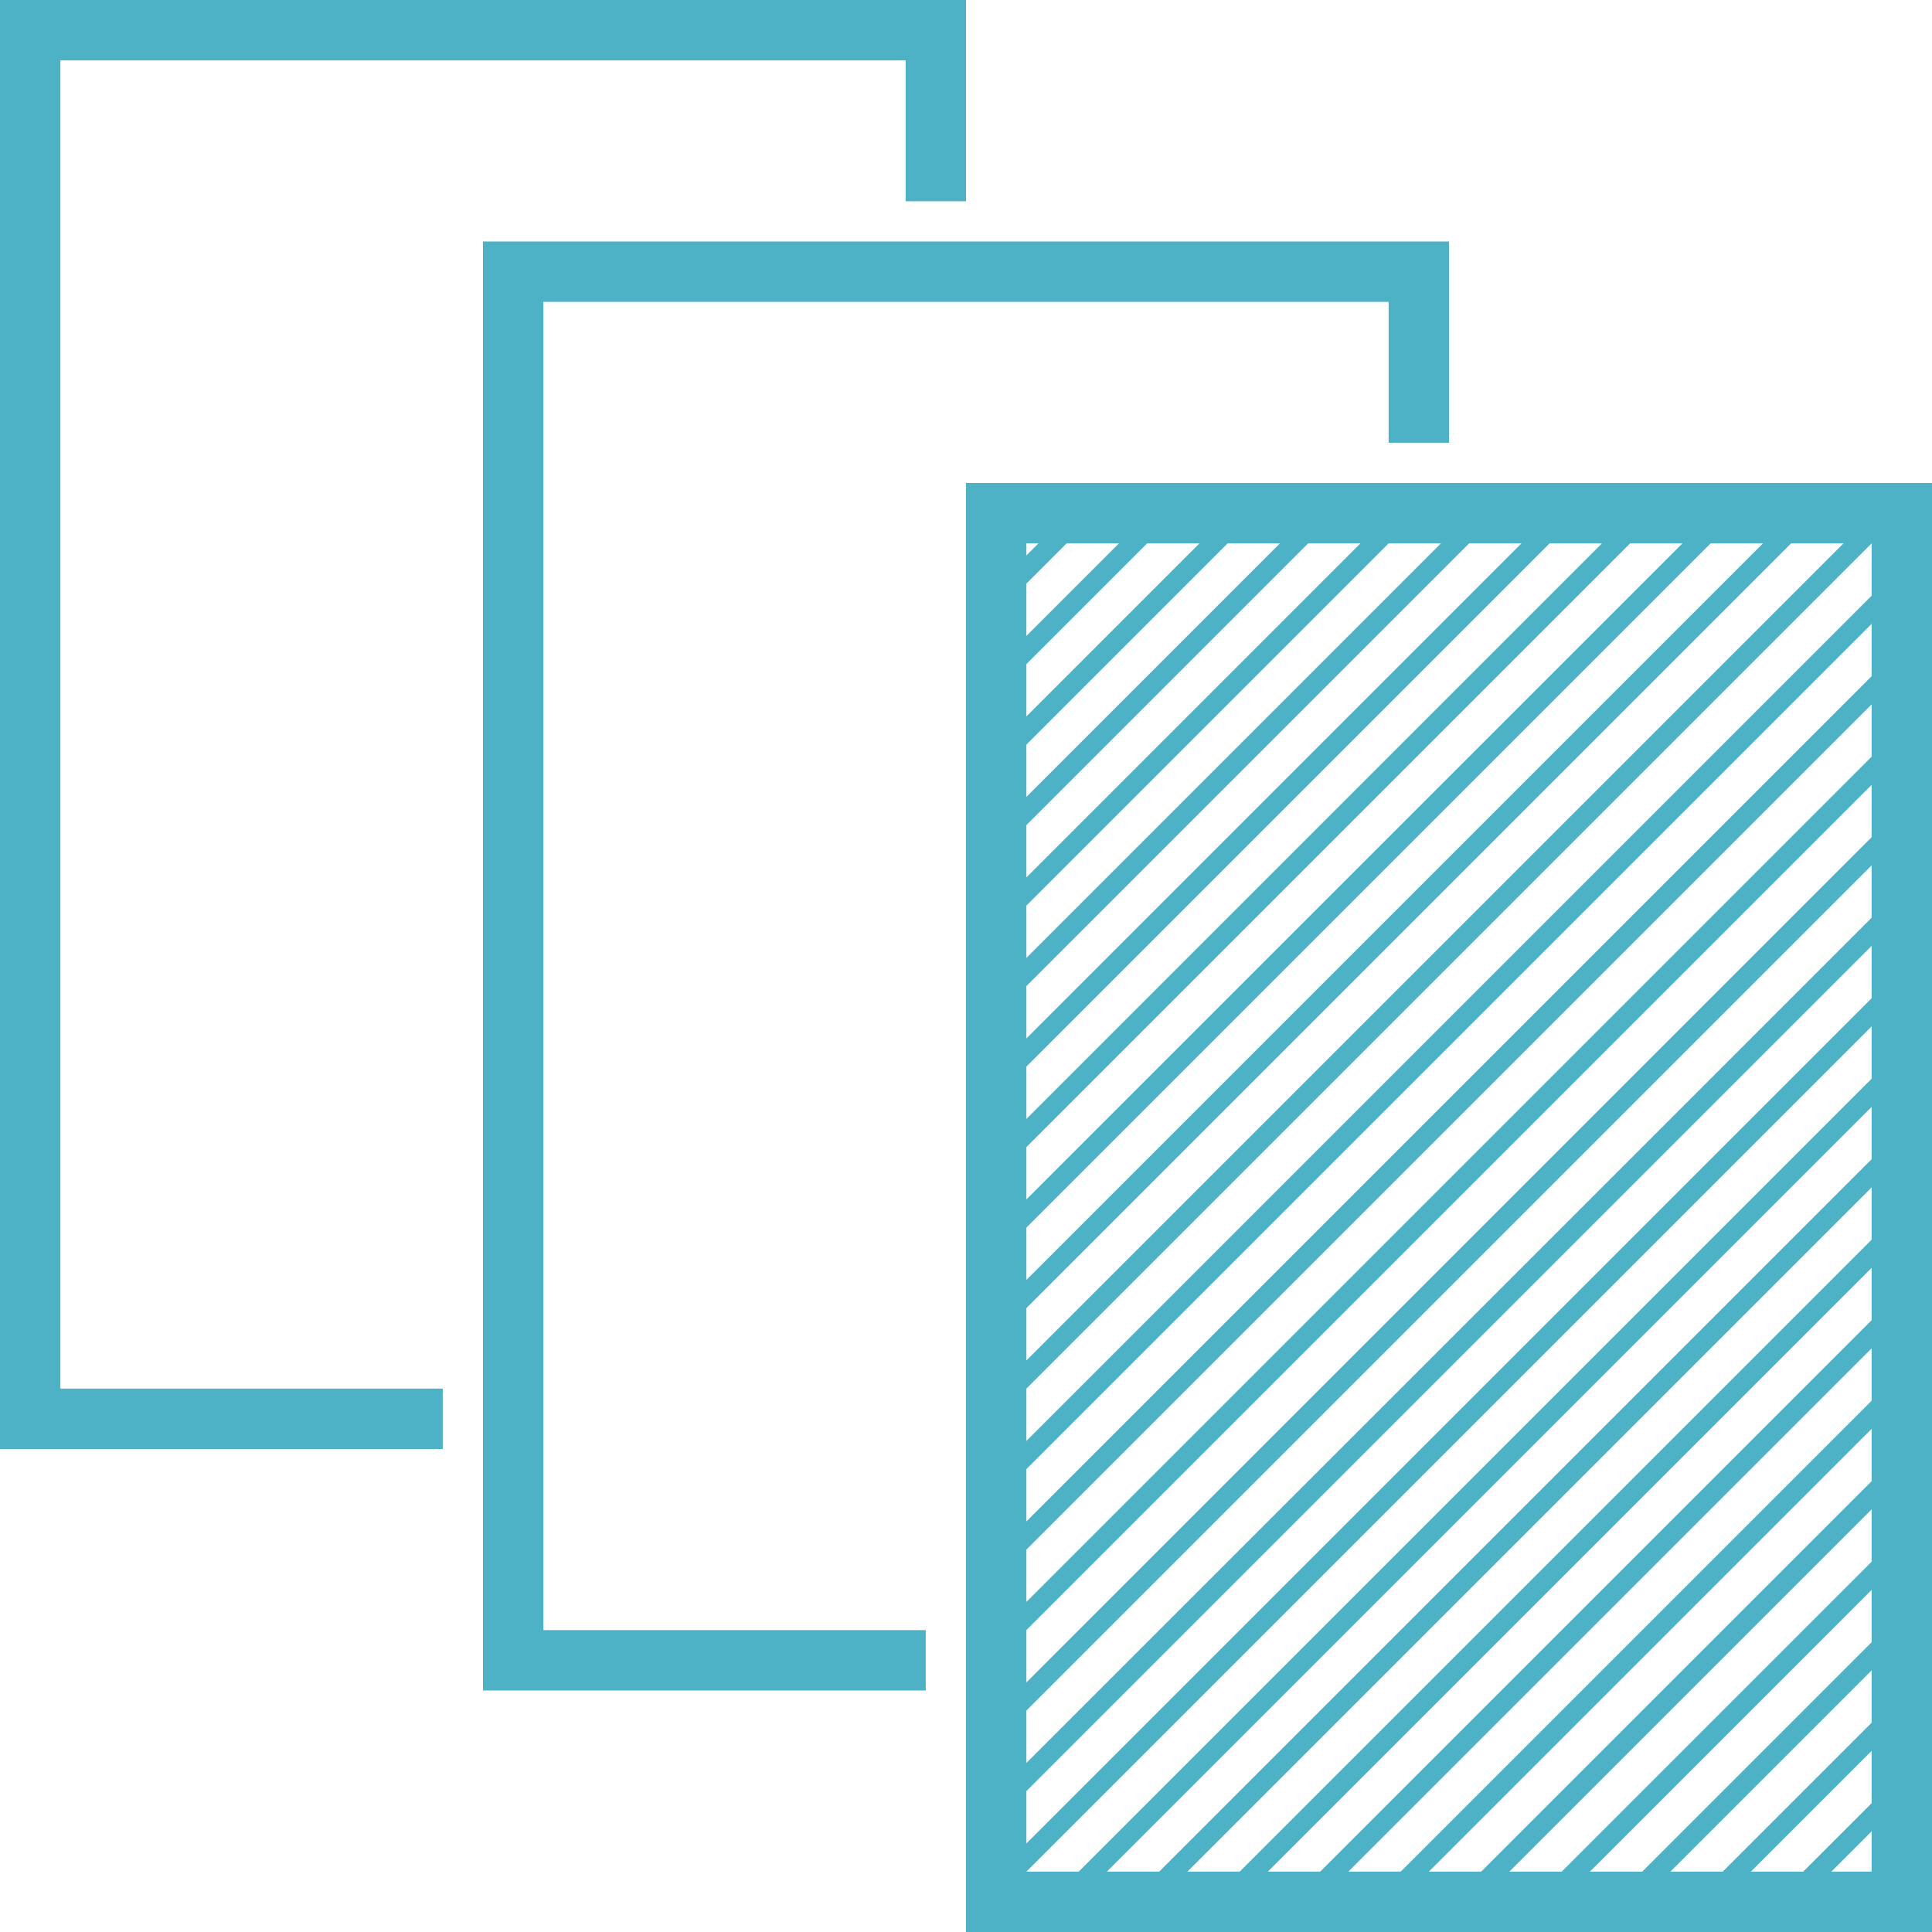
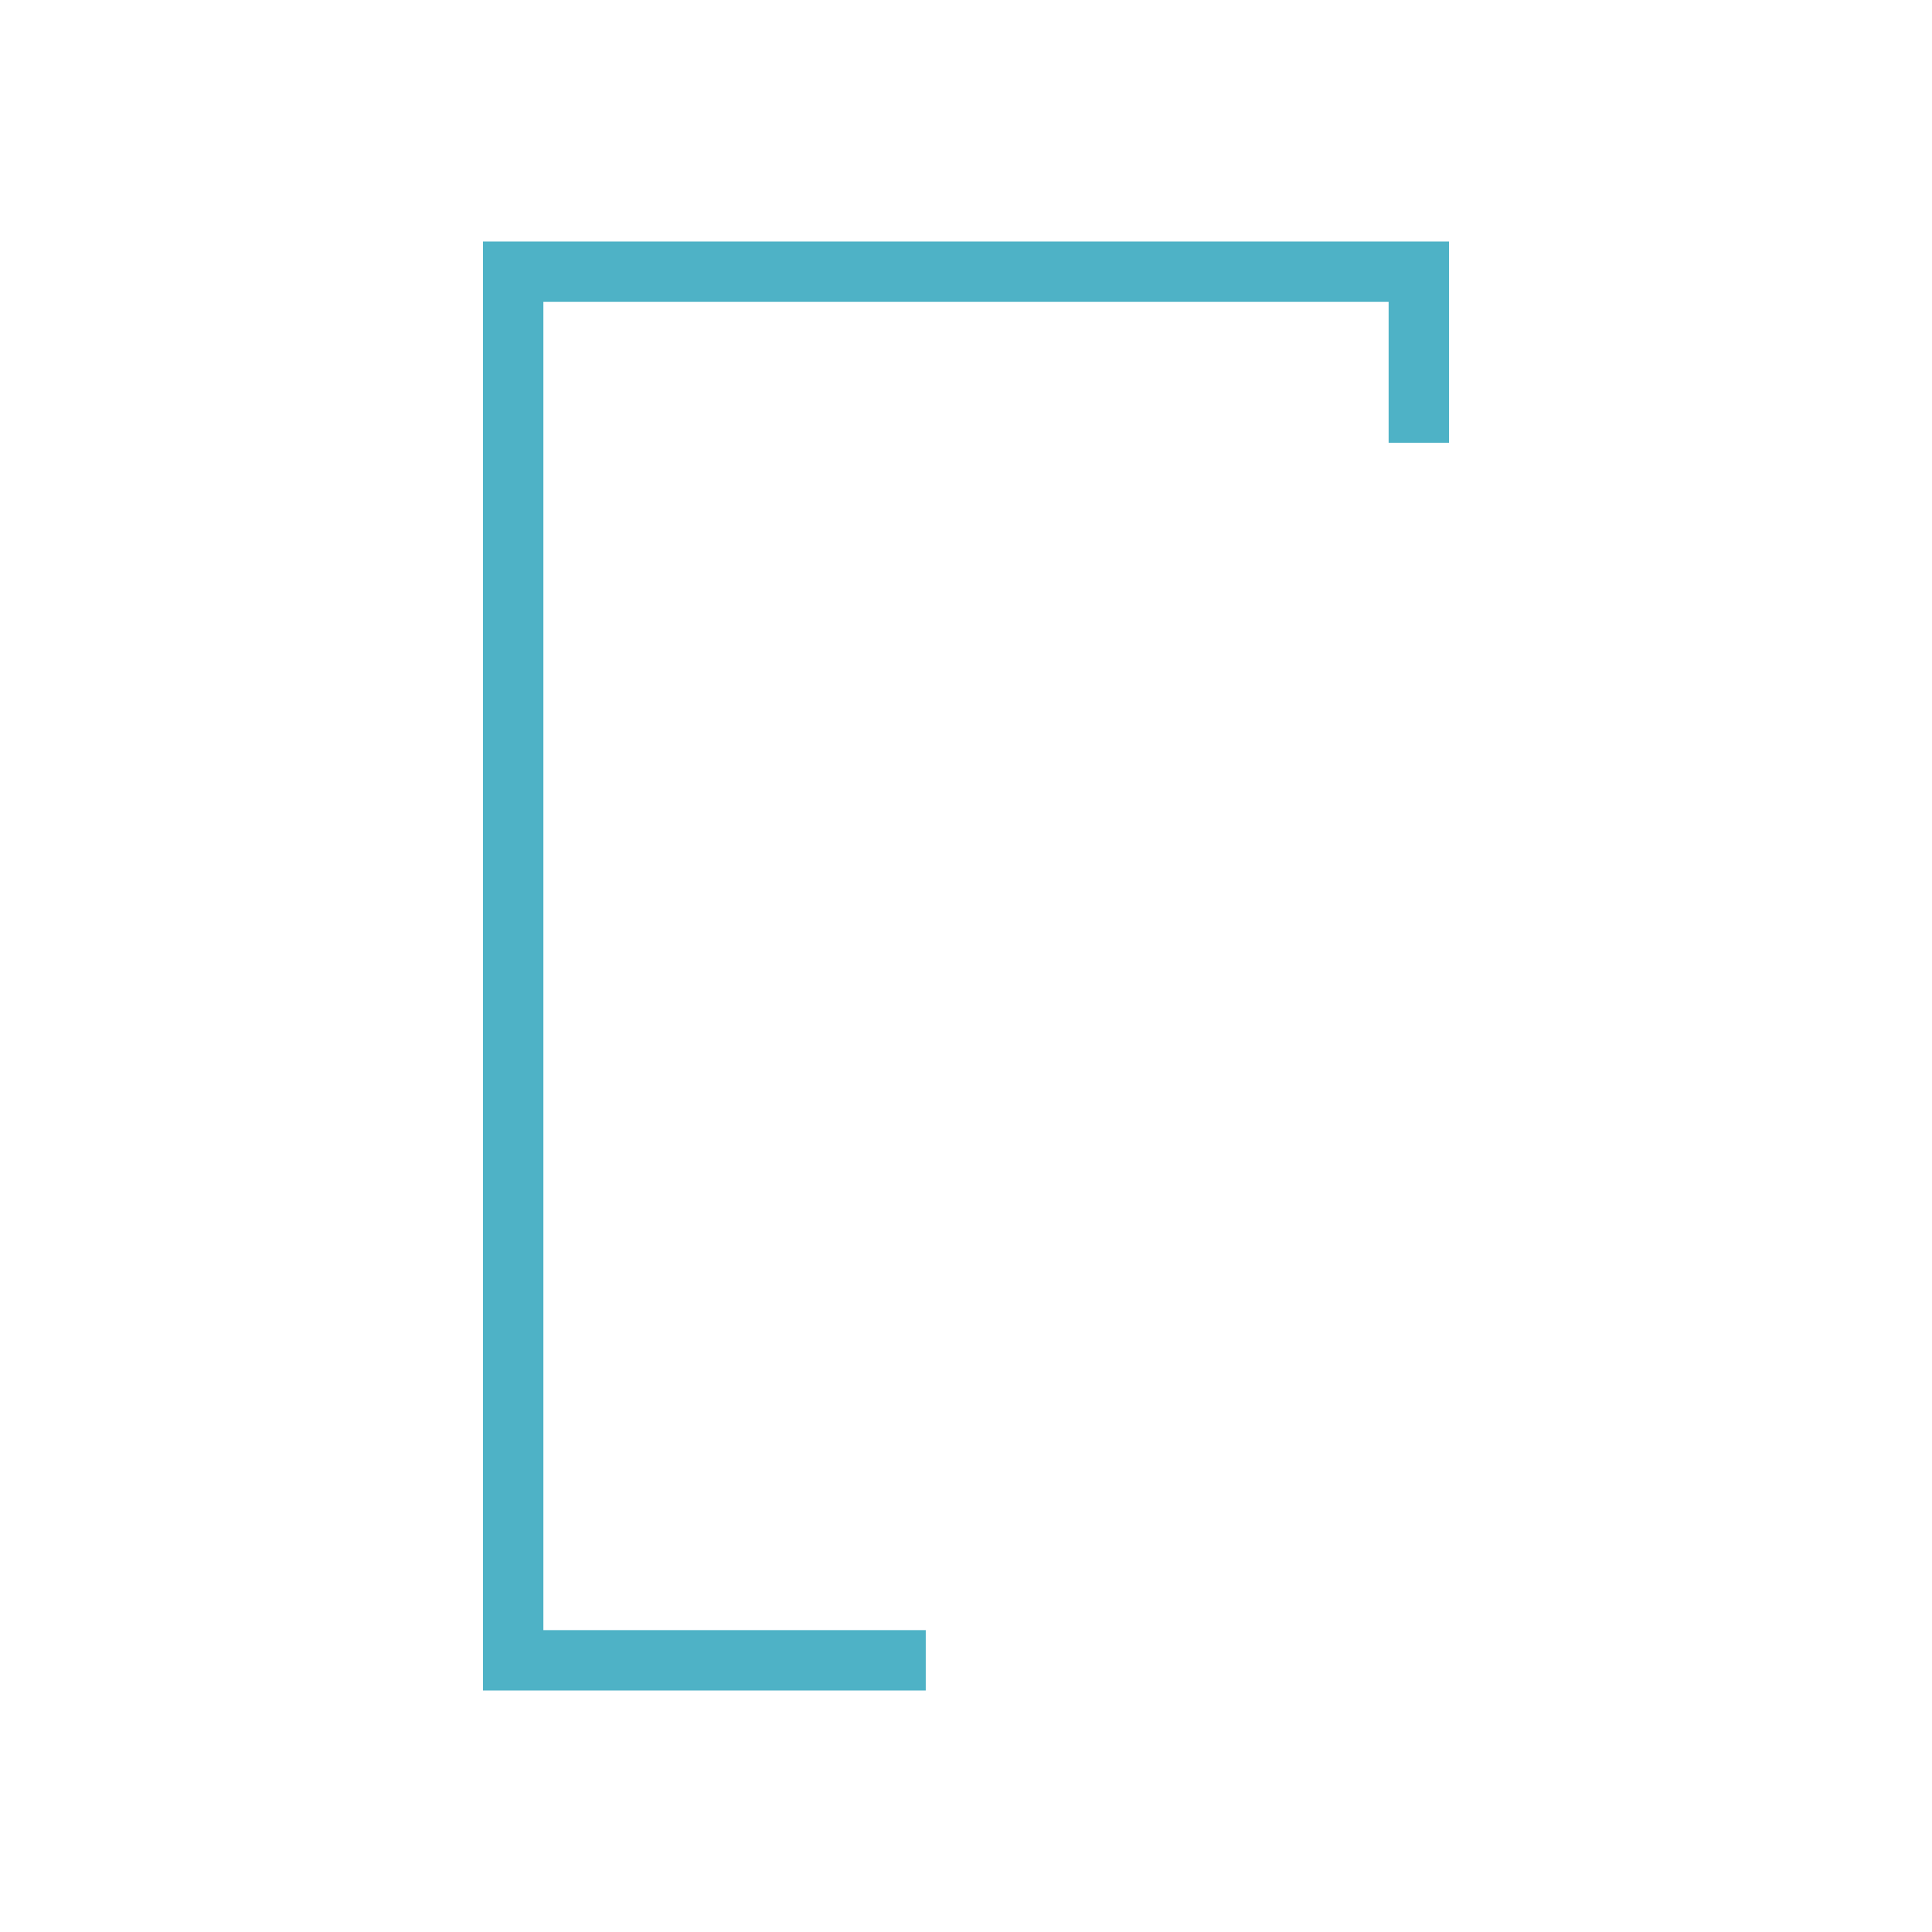
<svg xmlns="http://www.w3.org/2000/svg" id="Layer_1" x="0px" y="0px" viewBox="0 0 48 48" style="enable-background:new 0 0 48 48;" xml:space="preserve">
  <style type="text/css">	.st0{fill:#4EB2C6;}</style>
  <g>
    <polygon class="st0" points="13.5,7.5 34.5,7.5 34.5,11 36,11 36,6 12,6 12,42 23,42 23,40.5 13.5,40.5  " />
-     <polygon class="st0" points="1.5,1.5 22.5,1.5 22.5,5 24,5 24,0 0,0 0,36 11,36 11,34.5 1.5,34.5  " />
-     <path class="st0" d="M24,12v36h24V12H24z M46.5,44.8l-1.7,1.7h-1.3l3-3V44.8z M46.5,42.8l-3.7,3.7h-1.3l5-5V42.8z M46.5,40.8  l-5.7,5.7h-1.3l7-7V40.8z M46.5,38.8l-7.7,7.7h-1.3l9-9V38.8z M46.5,36.8l-9.7,9.7h-1.3l11-11V36.8z M46.5,34.8L34.8,46.5h-1.3  l13-13V34.8z M46.5,32.8L32.8,46.5h-1.3l15-15V32.8z M46.5,30.8L30.8,46.5h-1.3l17-17V30.8z M46.5,28.8L28.8,46.5h-1.3l19-19V28.8z   M46.5,26.8L26.8,46.5h-1.3l21-21V26.8z M25.5,14.5l1-1h1.3l-2.3,2.3V14.5z M25.5,16.5l3-3h1.3l-4.3,4.3V16.5z M25.5,18.5l5-5h1.3  l-6.3,6.3V18.5z M25.5,20.5l7-7h1.3l-8.3,8.3V20.5z M25.5,22.5l9-9h1.3L25.5,23.8V22.5z M25.5,24.5l11-11h1.3L25.5,25.8V24.5z   M25.5,26.5l13-13h1.3L25.5,27.8V26.5z M25.5,28.5l15-15h1.3L25.5,29.8V28.5z M25.5,30.5l17-17h1.3L25.5,31.8V30.5z M25.5,32.5  l19-19h1.3L25.5,33.8V32.5z M46.5,24.8l-21,21v-1.3l21-21V24.8z M46.5,22.8l-21,21v-1.3l21-21V22.8z M46.5,20.8l-21,21v-1.3l21-21  V20.8z M46.5,18.8l-21,21v-1.3l21-21V18.8z M46.5,16.8l-21,21v-1.3l21-21V16.8z M46.5,14.8l-21,21v-1.3l21-21V14.8z M25.8,13.5  l-0.3,0.3v-0.3H25.8z M45.5,46.5l1-1v1H45.5z" />
  </g>
</svg>